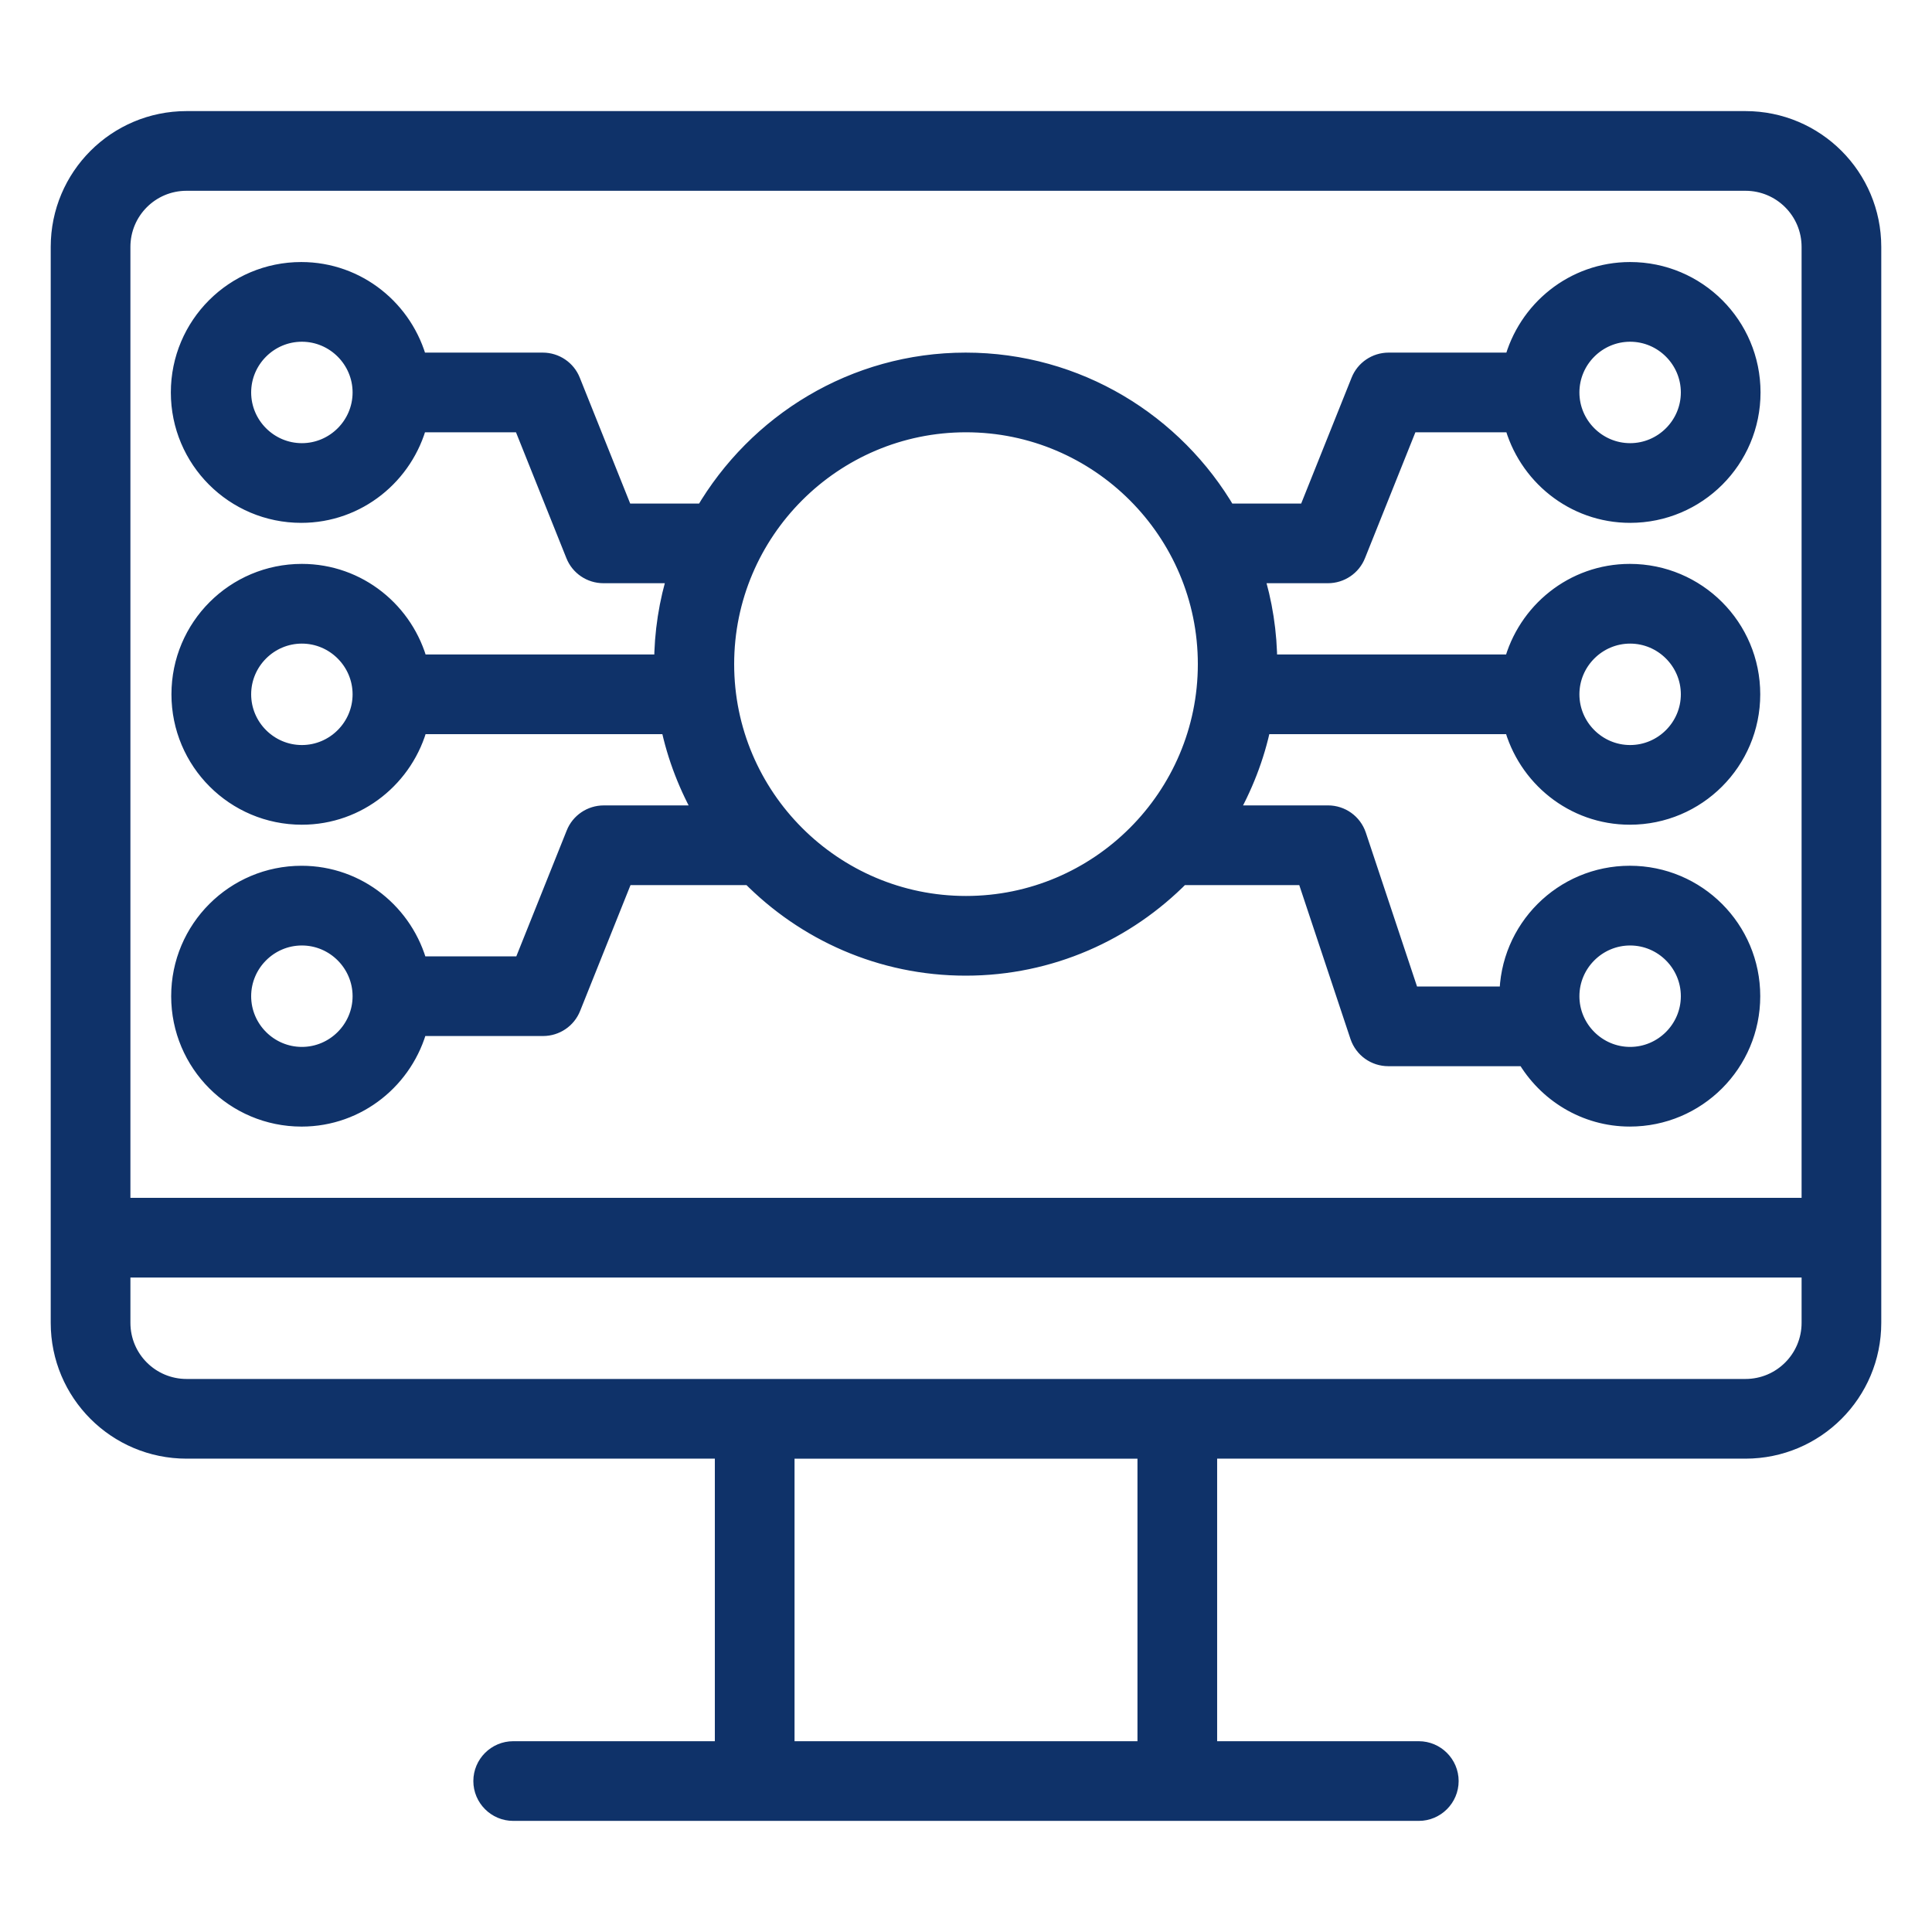
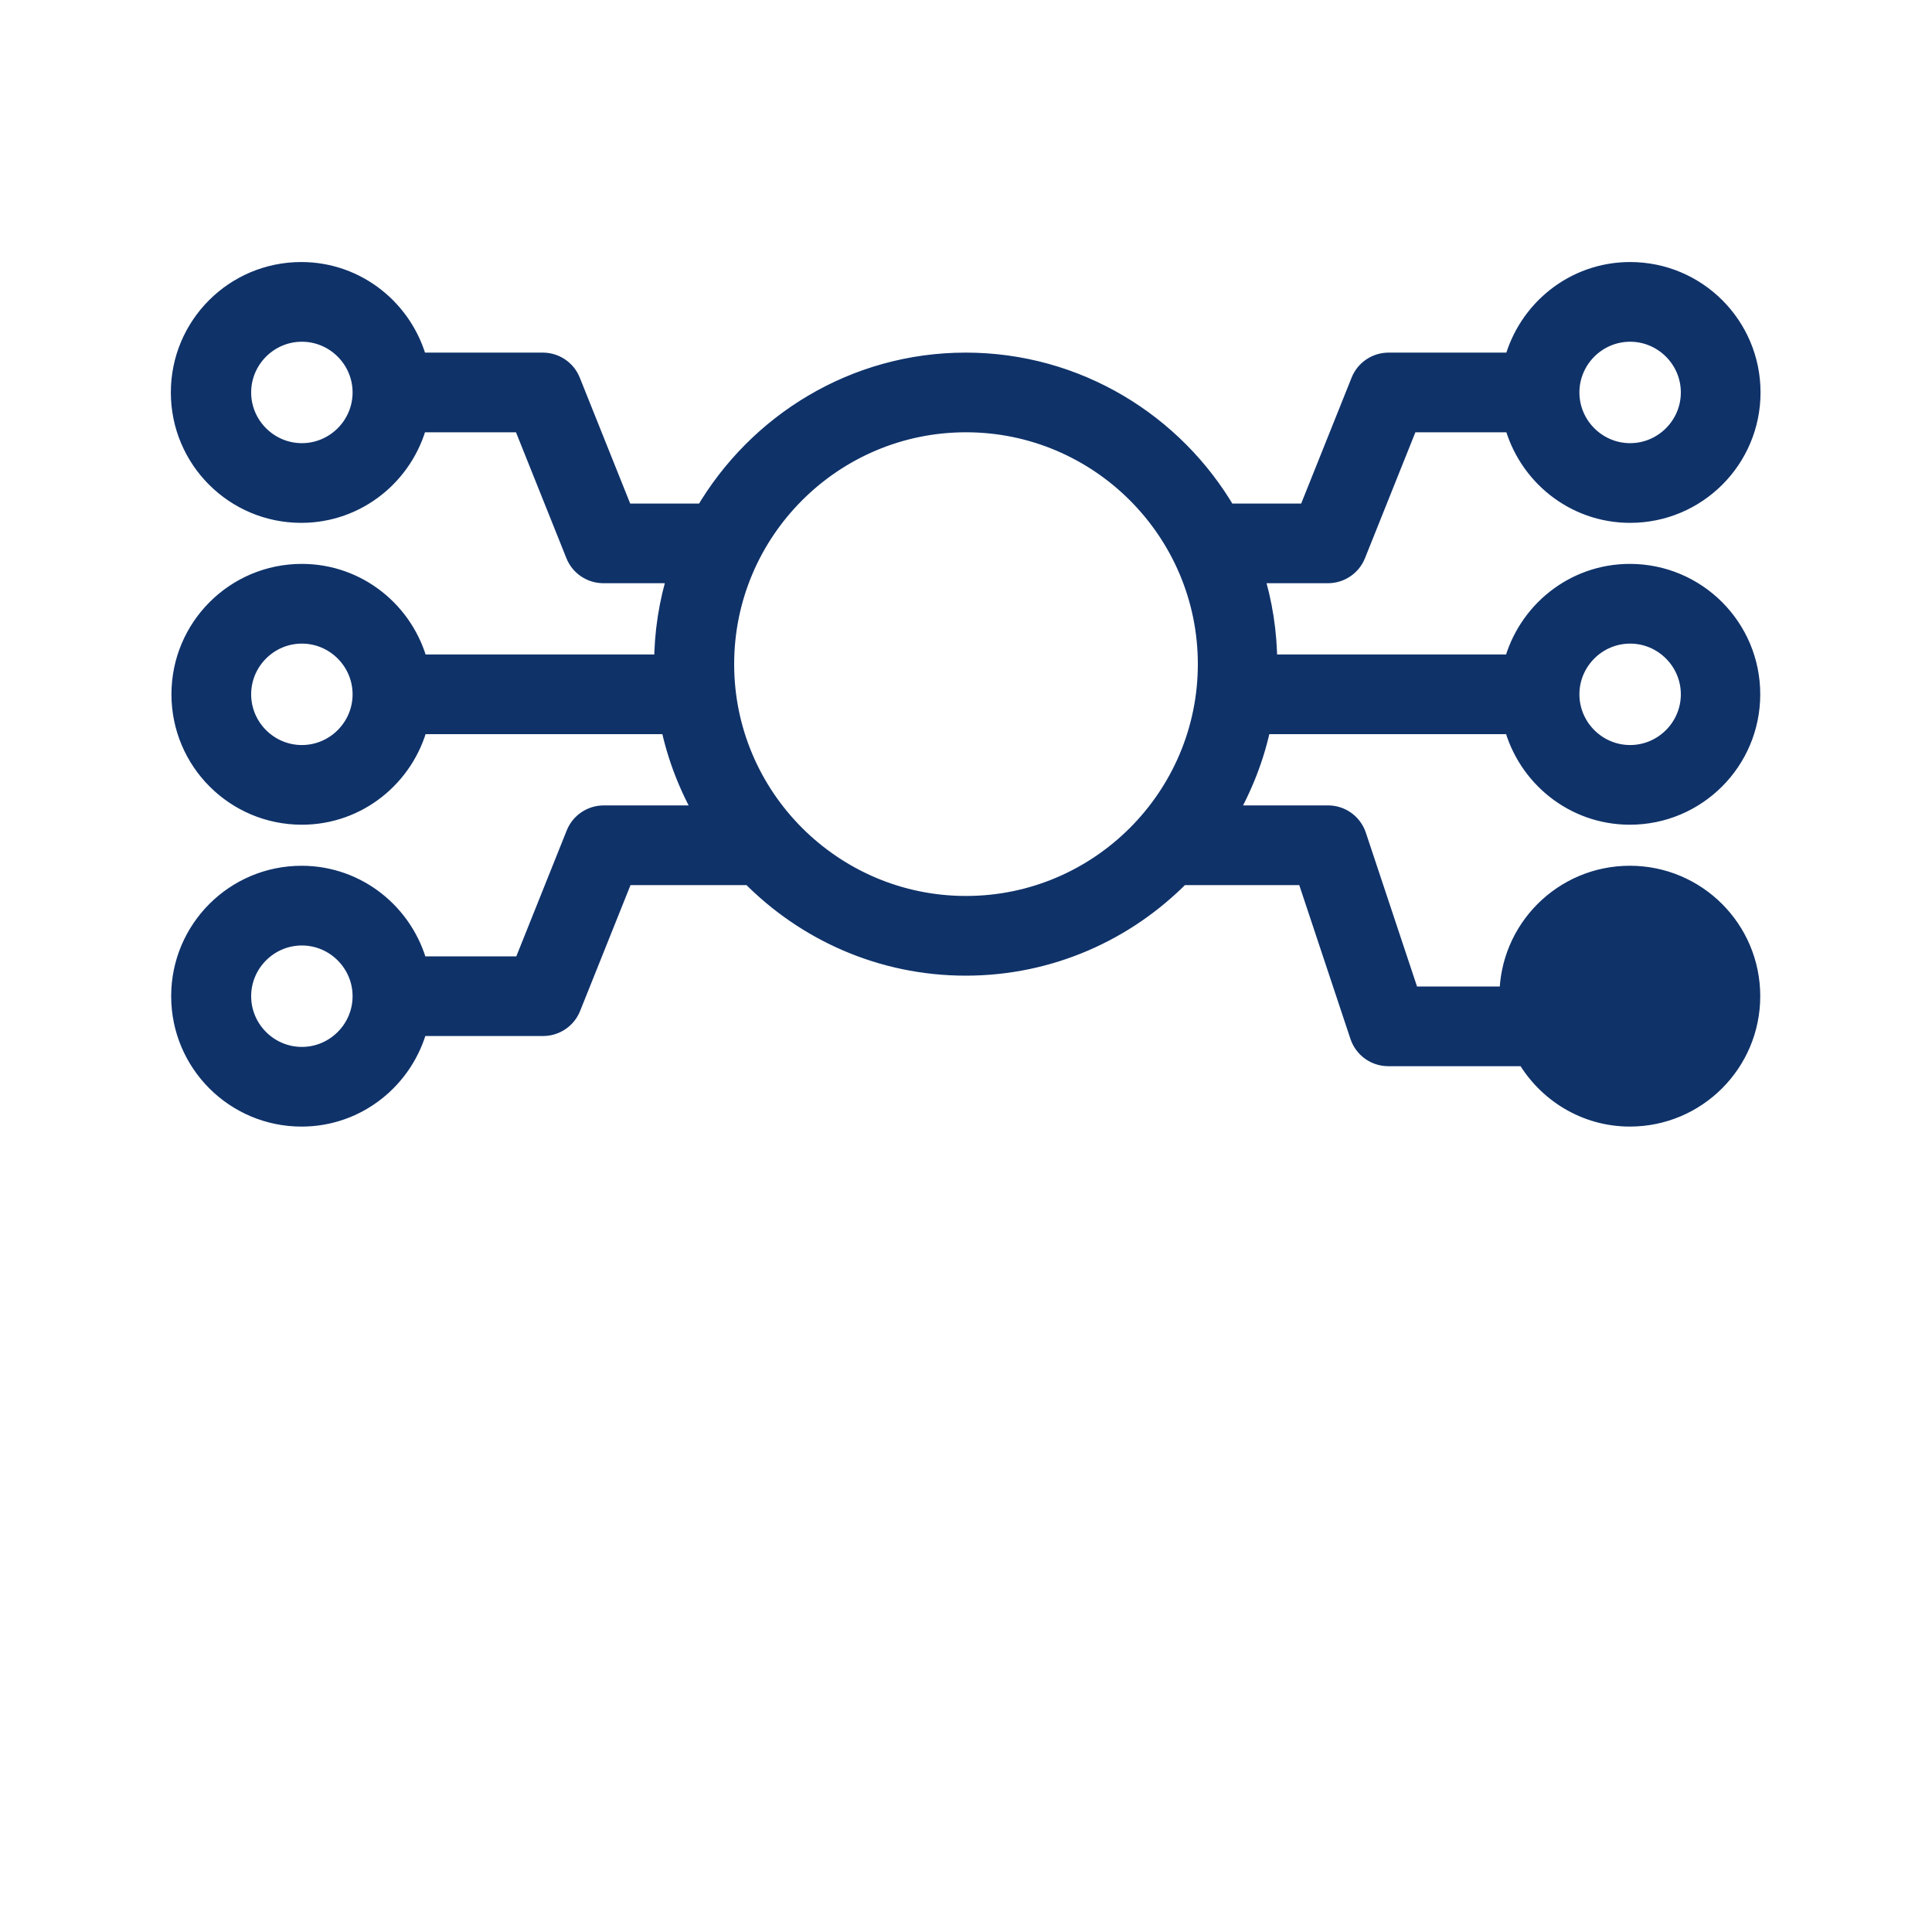
<svg xmlns="http://www.w3.org/2000/svg" viewBox="0 0 100 100" fill-rule="evenodd">
-   <path d="m90.344 6.25h-80.688c-3.609 0-6.531 2.922-6.531 6.531v55.688c0 3.609 2.922 6.531 6.531 6.531h27.844v15.625h-10.938c-0.859 0-1.562 0.703-1.562 1.562s0.703 1.562 1.562 1.562h46.875c0.859 0 1.562-0.703 1.562-1.562s-0.703-1.562-1.562-1.562h-10.938v-15.625h27.844c3.609 0 6.531-2.922 6.531-6.531v-55.688c0-3.609-2.922-6.531-6.531-6.531zm-80.688 3.125h80.688c1.875 0 3.406 1.516 3.406 3.406v49.719h-87.5v-49.719c0-1.875 1.516-3.406 3.406-3.406zm49.719 81.25h-18.75v-15.625h18.75zm30.969-18.75h-80.688c-1.875 0-3.406-1.516-3.406-3.406v-2.844h87.5v2.844c0 1.875-1.516 3.406-3.406 3.406z" fill="#0f3269" stroke-width="1" stroke="#0f3269" />
-   <path d="m31.25 42.188c-0.641 0-1.219 0.391-1.453 0.984l-2.734 6.828h-5.422c-0.703-2.688-3.125-4.688-6.031-4.688-3.453 0-6.25 2.797-6.25 6.25s2.797 6.25 6.25 6.25c2.906 0 5.328-2 6.031-4.688h6.469c0.641 0 1.219-0.391 1.453-0.984l2.734-6.828h6.547c2.844 2.891 6.781 4.688 11.141 4.688s8.297-1.797 11.141-4.688h6.484l2.766 8.312c0.219 0.641 0.812 1.062 1.484 1.062h7.125c1.078 1.859 3.078 3.125 5.375 3.125 3.453 0 6.25-2.797 6.25-6.25s-2.797-6.25-6.25-6.25-6.25 2.797-6.25 6.25h-5.125l-2.766-8.312c-0.219-0.641-0.812-1.062-1.484-1.062h-5.234c0.828-1.438 1.453-3.016 1.797-4.688h13.031c0.703 2.688 3.125 4.688 6.031 4.688 3.453 0 6.25-2.797 6.25-6.25s-2.797-6.25-6.25-6.25c-2.906 0-5.328 2-6.031 4.688h-12.719c0-1.625-0.25-3.203-0.719-4.688h3.844c0.641 0 1.219-0.391 1.453-0.984l2.734-6.828h5.422c0.703 2.688 3.125 4.688 6.031 4.688 3.453 0 6.25-2.797 6.25-6.25s-2.797-6.25-6.25-6.25c-2.906 0-5.328 2-6.031 4.688h-6.469c-0.641 0-1.219 0.391-1.453 0.984l-2.734 6.828h-4.188c-2.703-4.656-7.75-7.812-13.516-7.812s-10.797 3.156-13.516 7.812h-4.188l-2.734-6.828c-0.234-0.594-0.812-0.984-1.453-0.984h-6.469c-0.703-2.688-3.125-4.688-6.031-4.688-3.453 0-6.25 2.797-6.25 6.25s2.797 6.25 6.25 6.25c2.906 0 5.328-2 6.031-4.688h5.422l2.734 6.828c0.234 0.594 0.812 0.984 1.453 0.984h3.844c-0.469 1.484-0.719 3.062-0.719 4.688h-12.703c-0.703-2.688-3.125-4.688-6.031-4.688-3.453 0-6.25 2.797-6.25 6.25s2.797 6.25 6.25 6.25c2.906 0 5.328-2 6.031-4.688h13.031c0.344 1.672 0.969 3.25 1.797 4.688zm-15.625 12.5c-1.719 0-3.125-1.406-3.125-3.125s1.406-3.125 3.125-3.125 3.125 1.406 3.125 3.125-1.406 3.125-3.125 3.125zm68.75-6.25c1.719 0 3.125 1.406 3.125 3.125s-1.406 3.125-3.125 3.125-3.125-1.406-3.125-3.125 1.406-3.125 3.125-3.125zm0-15.625c1.719 0 3.125 1.406 3.125 3.125s-1.406 3.125-3.125 3.125-3.125-1.406-3.125-3.125 1.406-3.125 3.125-3.125zm0-15.625c1.719 0 3.125 1.406 3.125 3.125s-1.406 3.125-3.125 3.125-3.125-1.406-3.125-3.125 1.406-3.125 3.125-3.125zm-68.75 6.25c-1.719 0-3.125-1.406-3.125-3.125s1.406-3.125 3.125-3.125 3.125 1.406 3.125 3.125-1.406 3.125-3.125 3.125zm0 15.625c-1.719 0-3.125-1.406-3.125-3.125s1.406-3.125 3.125-3.125 3.125 1.406 3.125 3.125-1.406 3.125-3.125 3.125zm34.375-17.188c6.891 0 12.5 5.609 12.5 12.5s-5.609 12.5-12.5 12.5-12.5-5.609-12.5-12.5 5.609-12.5 12.5-12.5z" fill="#0f3269" stroke-width="1" stroke="#0f3269" />
+   <path d="m31.25 42.188c-0.641 0-1.219 0.391-1.453 0.984l-2.734 6.828h-5.422c-0.703-2.688-3.125-4.688-6.031-4.688-3.453 0-6.25 2.797-6.25 6.25s2.797 6.25 6.25 6.25c2.906 0 5.328-2 6.031-4.688h6.469c0.641 0 1.219-0.391 1.453-0.984l2.734-6.828h6.547c2.844 2.891 6.781 4.688 11.141 4.688s8.297-1.797 11.141-4.688h6.484l2.766 8.312c0.219 0.641 0.812 1.062 1.484 1.062h7.125c1.078 1.859 3.078 3.125 5.375 3.125 3.453 0 6.25-2.797 6.25-6.25s-2.797-6.25-6.25-6.25-6.25 2.797-6.25 6.25h-5.125l-2.766-8.312c-0.219-0.641-0.812-1.062-1.484-1.062h-5.234c0.828-1.438 1.453-3.016 1.797-4.688h13.031c0.703 2.688 3.125 4.688 6.031 4.688 3.453 0 6.25-2.797 6.25-6.25s-2.797-6.25-6.25-6.25c-2.906 0-5.328 2-6.031 4.688h-12.719c0-1.625-0.25-3.203-0.719-4.688h3.844c0.641 0 1.219-0.391 1.453-0.984l2.734-6.828h5.422c0.703 2.688 3.125 4.688 6.031 4.688 3.453 0 6.25-2.797 6.25-6.25s-2.797-6.25-6.25-6.25c-2.906 0-5.328 2-6.031 4.688h-6.469c-0.641 0-1.219 0.391-1.453 0.984l-2.734 6.828h-4.188c-2.703-4.656-7.75-7.812-13.516-7.812s-10.797 3.156-13.516 7.812h-4.188l-2.734-6.828c-0.234-0.594-0.812-0.984-1.453-0.984h-6.469c-0.703-2.688-3.125-4.688-6.031-4.688-3.453 0-6.25 2.797-6.25 6.25s2.797 6.25 6.25 6.25c2.906 0 5.328-2 6.031-4.688h5.422l2.734 6.828c0.234 0.594 0.812 0.984 1.453 0.984h3.844c-0.469 1.484-0.719 3.062-0.719 4.688h-12.703c-0.703-2.688-3.125-4.688-6.031-4.688-3.453 0-6.25 2.797-6.25 6.25s2.797 6.25 6.25 6.25c2.906 0 5.328-2 6.031-4.688h13.031c0.344 1.672 0.969 3.25 1.797 4.688zm-15.625 12.5c-1.719 0-3.125-1.406-3.125-3.125s1.406-3.125 3.125-3.125 3.125 1.406 3.125 3.125-1.406 3.125-3.125 3.125zm68.75-6.25c1.719 0 3.125 1.406 3.125 3.125zm0-15.625c1.719 0 3.125 1.406 3.125 3.125s-1.406 3.125-3.125 3.125-3.125-1.406-3.125-3.125 1.406-3.125 3.125-3.125zm0-15.625c1.719 0 3.125 1.406 3.125 3.125s-1.406 3.125-3.125 3.125-3.125-1.406-3.125-3.125 1.406-3.125 3.125-3.125zm-68.75 6.25c-1.719 0-3.125-1.406-3.125-3.125s1.406-3.125 3.125-3.125 3.125 1.406 3.125 3.125-1.406 3.125-3.125 3.125zm0 15.625c-1.719 0-3.125-1.406-3.125-3.125s1.406-3.125 3.125-3.125 3.125 1.406 3.125 3.125-1.406 3.125-3.125 3.125zm34.375-17.188c6.891 0 12.5 5.609 12.5 12.5s-5.609 12.5-12.5 12.5-12.5-5.609-12.5-12.5 5.609-12.5 12.5-12.5z" fill="#0f3269" stroke-width="1" stroke="#0f3269" />
</svg>